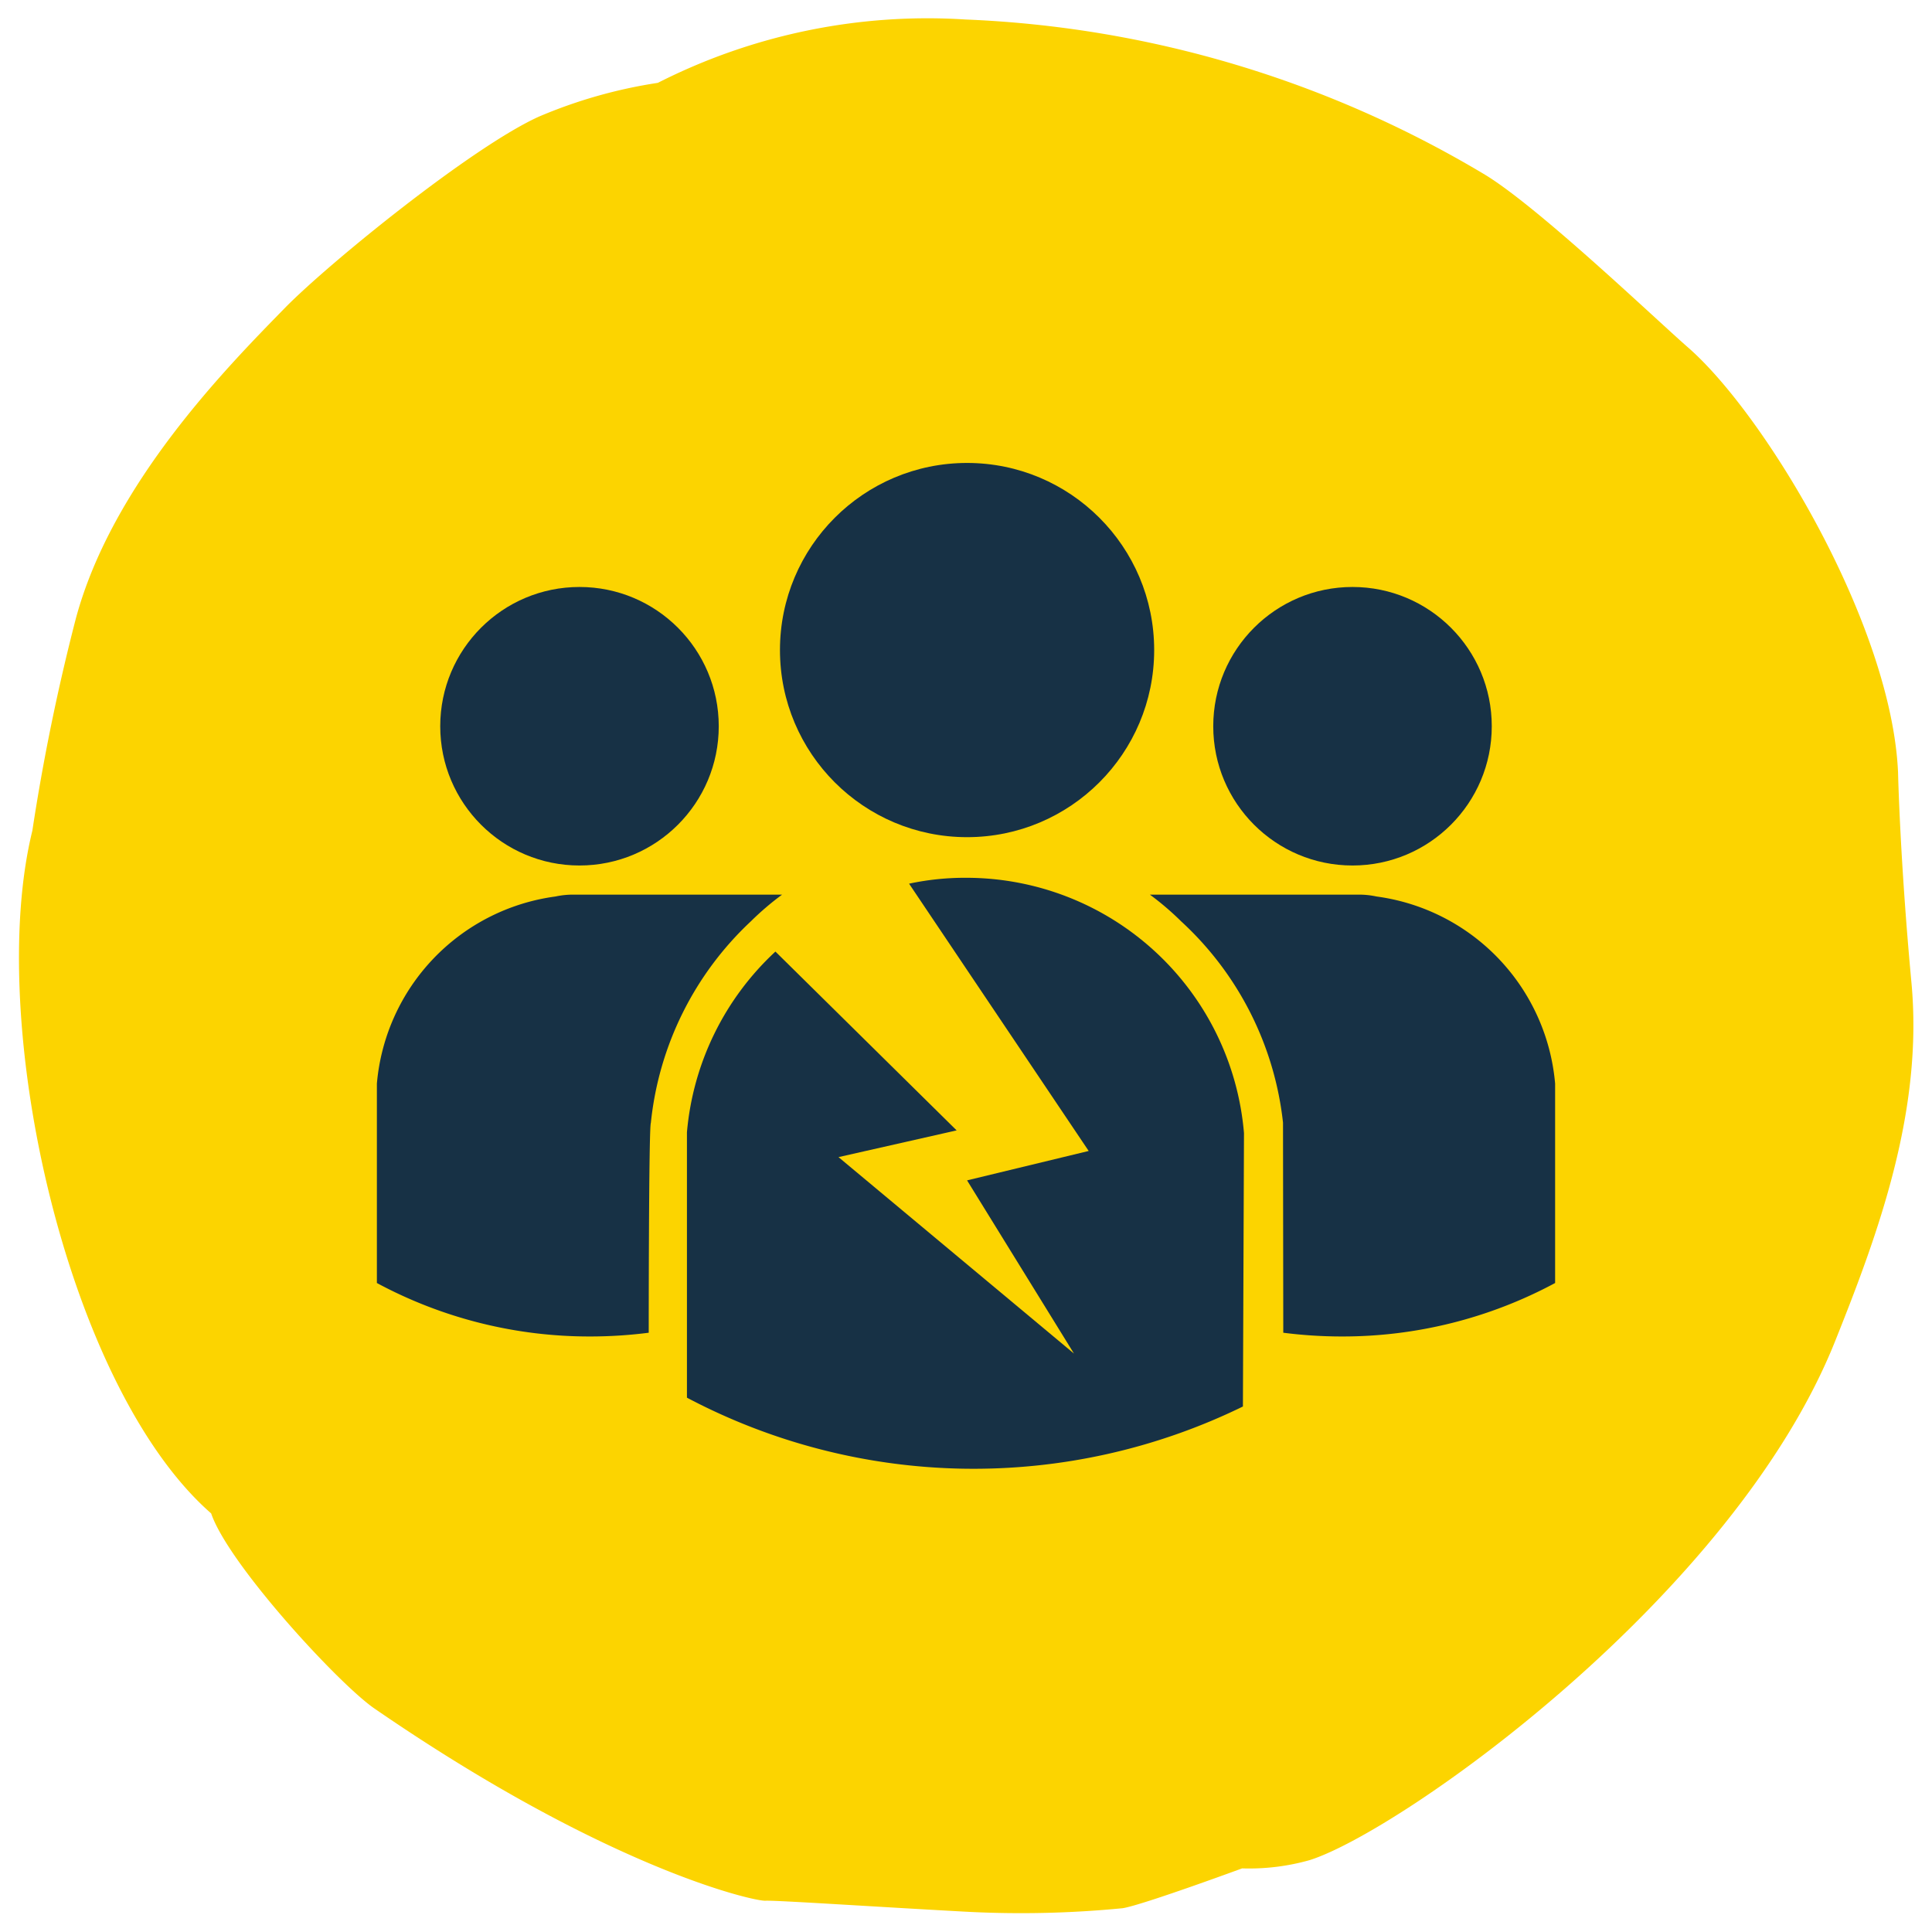
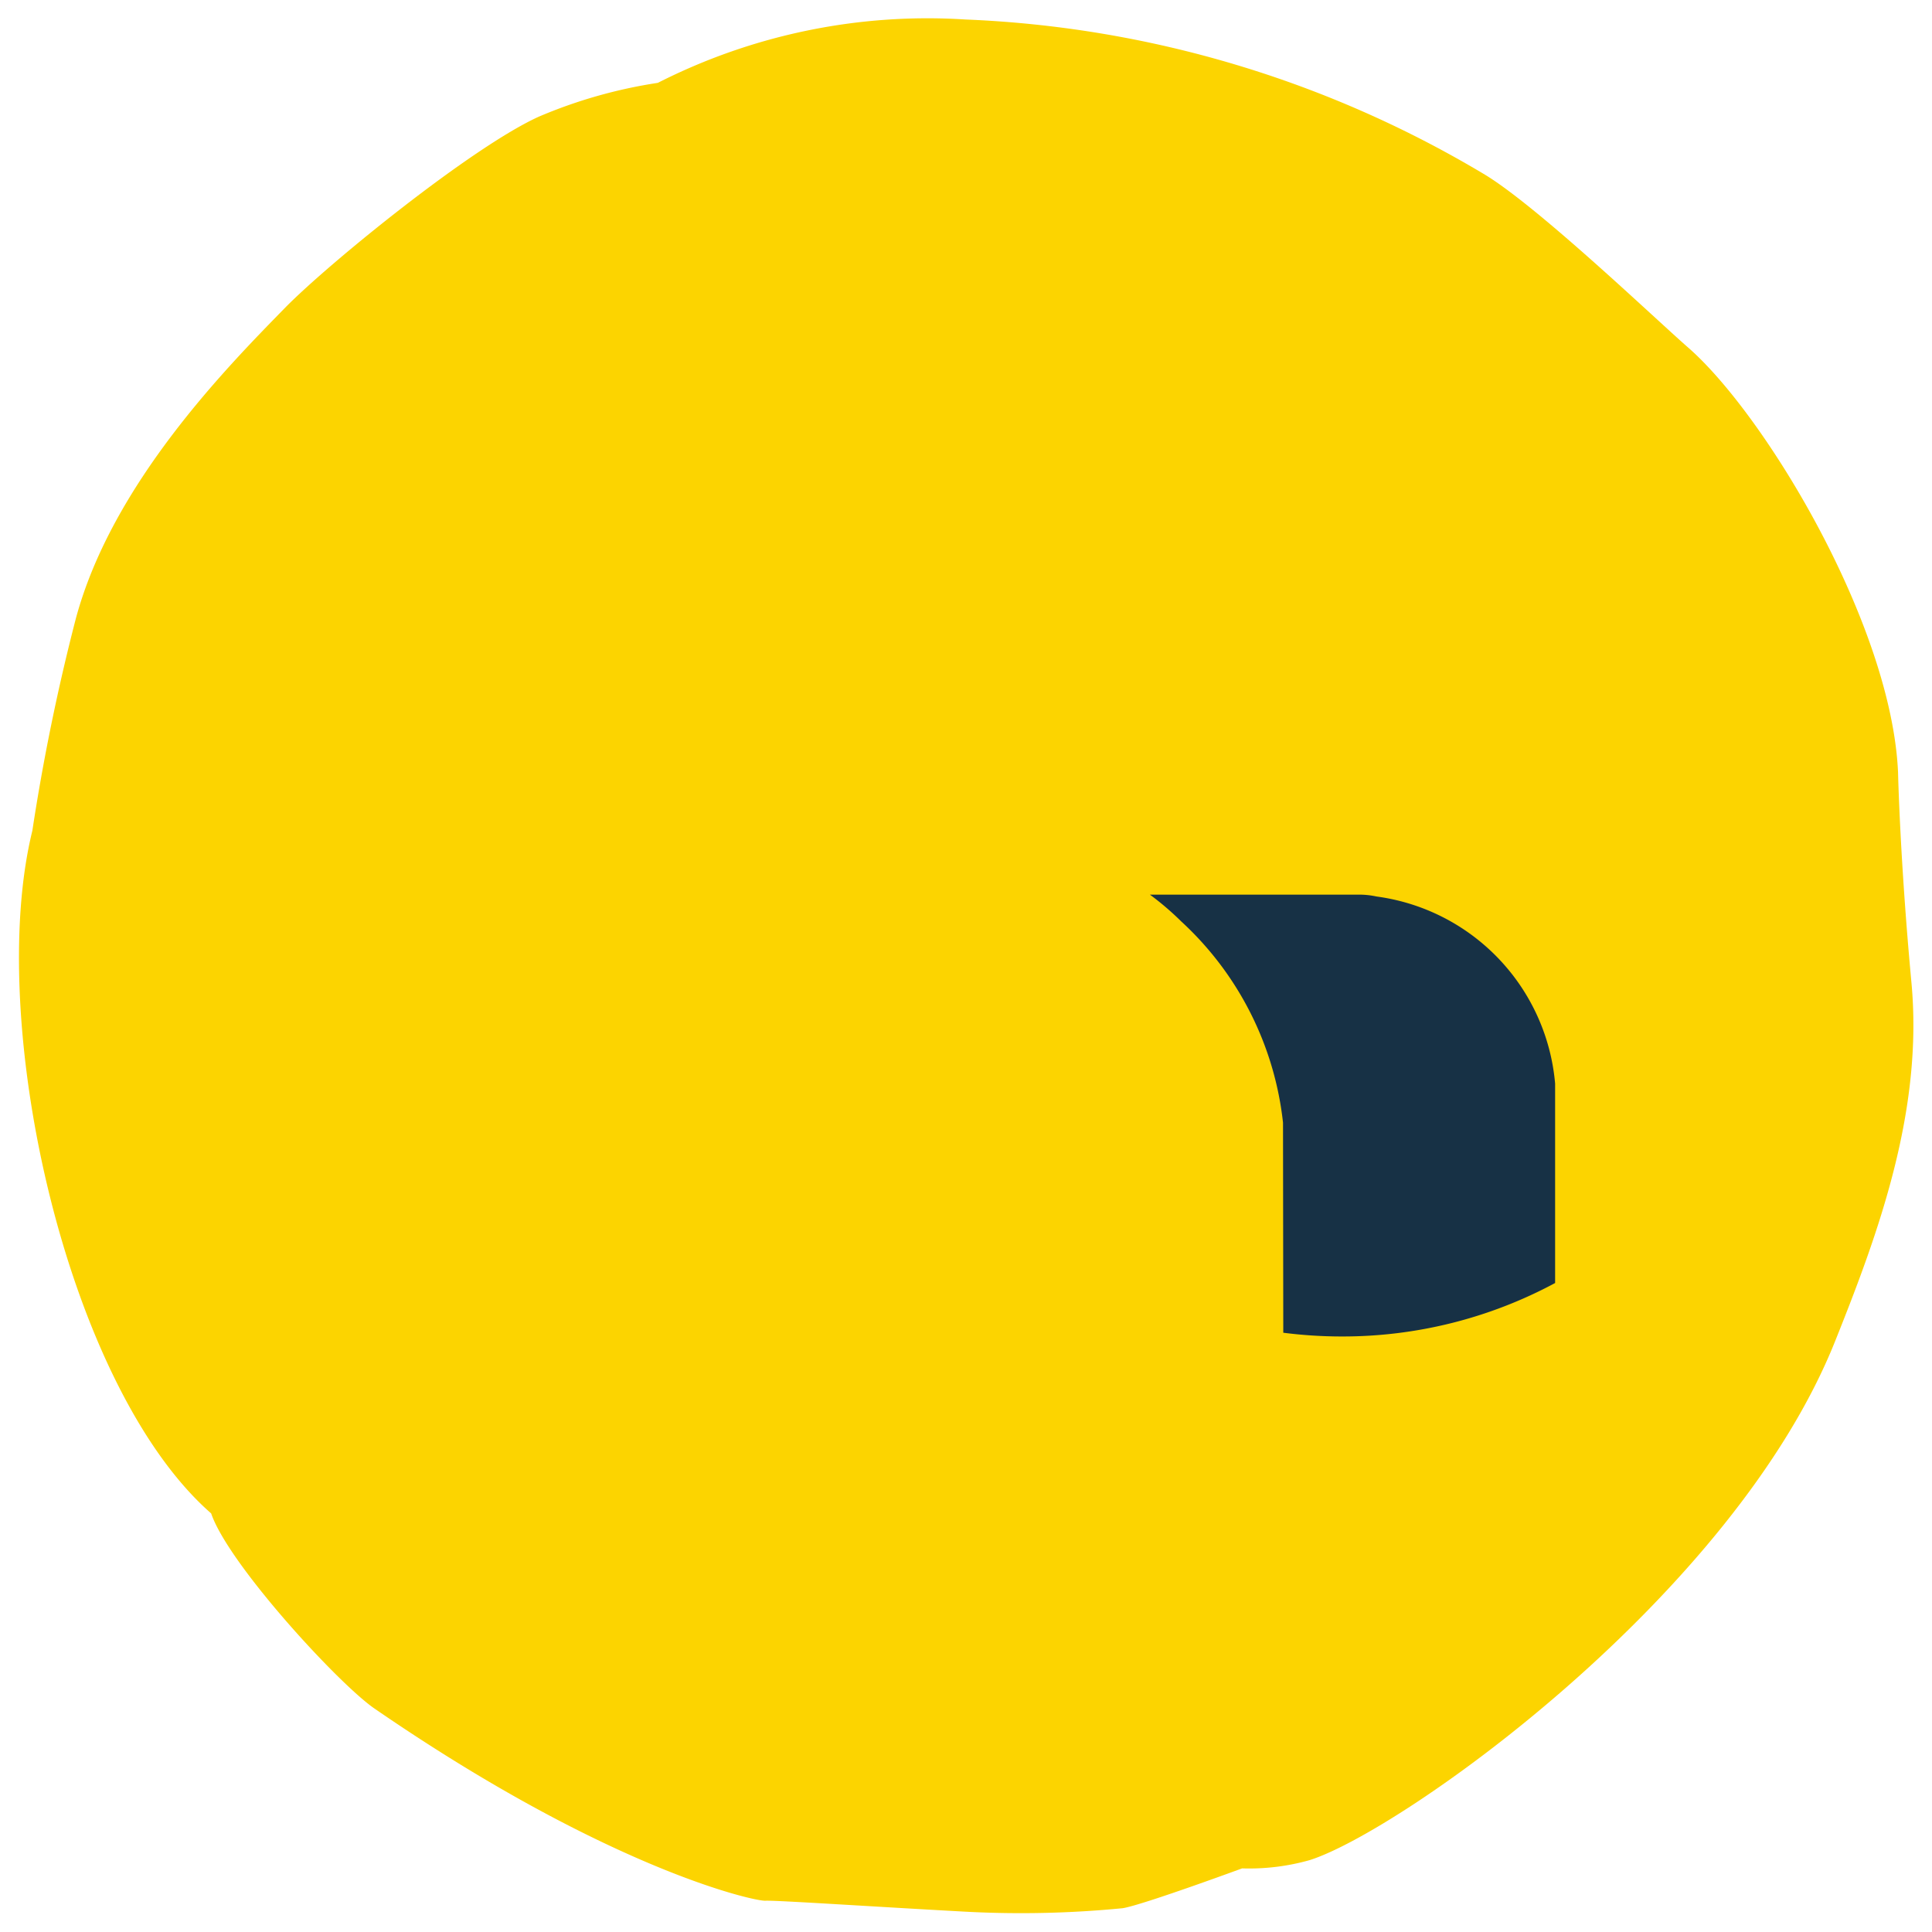
<svg xmlns="http://www.w3.org/2000/svg" id="Yellow_Navy" data-name="Yellow Navy" viewBox="0 0 72.28 72.28">
  <defs>
    <style>.cls-1{fill:#fcd400;}.cls-2{fill:#173145;}</style>
  </defs>
  <title>ICONS_Gender_and_Relationships_RGB</title>
  <path class="cls-1" d="M24.61,3.1a18.34,18.34,0,0,0-4.44,1.26c-2.49,1.12-7.85,5.47-9.5,7.15C8.51,13.72,4.18,18.1,2.83,23.17a79.12,79.12,0,0,0-1.62,7.91C-.55,38.24,2.49,51.89,7.9,56.62c.64,1.89,4.77,6.38,6.11,7.3,8.72,6,14.2,7.21,14.62,7.19s4,.22,7.49.41A39.1,39.1,0,0,0,42,71.39c.72-.11,4.47-1.49,4.47-1.49A8.31,8.31,0,0,0,49,69.59c3.41-1.08,15.87-9.88,19.67-19.45,1.6-4,3.29-8.59,2.84-13.39-.43-4.62-.5-7.85-.5-7.85-.24-5.49-4.91-13.29-7.81-15.86C62,12,57.63,7.81,55.58,6.55A41,41,0,0,0,36.13.73,22.28,22.28,0,0,0,24.61,3.1Z" />
-   <circle class="cls-2" cx="21.68" cy="27.17" r="5.21" />
-   <path class="cls-2" d="M28.09,34.47a10.65,10.65,0,0,1,1.17-1H21.47a3.11,3.11,0,0,0-.69.07,7.74,7.74,0,0,0-6.68,7V48a16.78,16.78,0,0,0,8,2,17.2,17.2,0,0,0,2.17-.14s0-7.69.08-7.85A12,12,0,0,1,28.09,34.47Z" />
-   <circle class="cls-2" cx="50.6" cy="27.17" r="5.21" />
  <path class="cls-2" d="M44.19,34.47a10.65,10.65,0,0,0-1.17-1h7.79a3.11,3.11,0,0,1,.69.07,7.74,7.74,0,0,1,6.68,7V48a16.78,16.78,0,0,1-8,2,17.2,17.2,0,0,1-2.17-.14S48,42.14,48,42A12,12,0,0,0,44.19,34.47Z" />
-   <circle class="cls-2" cx="36.18" cy="24.32" r="7" />
-   <path class="cls-2" d="M46.54,42.39a10.43,10.43,0,0,0-10.4-9.55,10,10,0,0,0-2.13.22l6.72,10-4.55,1.1,4,6.48-8.81-7.35,4.42-1-6.78-6.69a10.46,10.46,0,0,0-3.31,6.76v9.93a22.95,22.95,0,0,0,20.8.33Z" />
</svg>